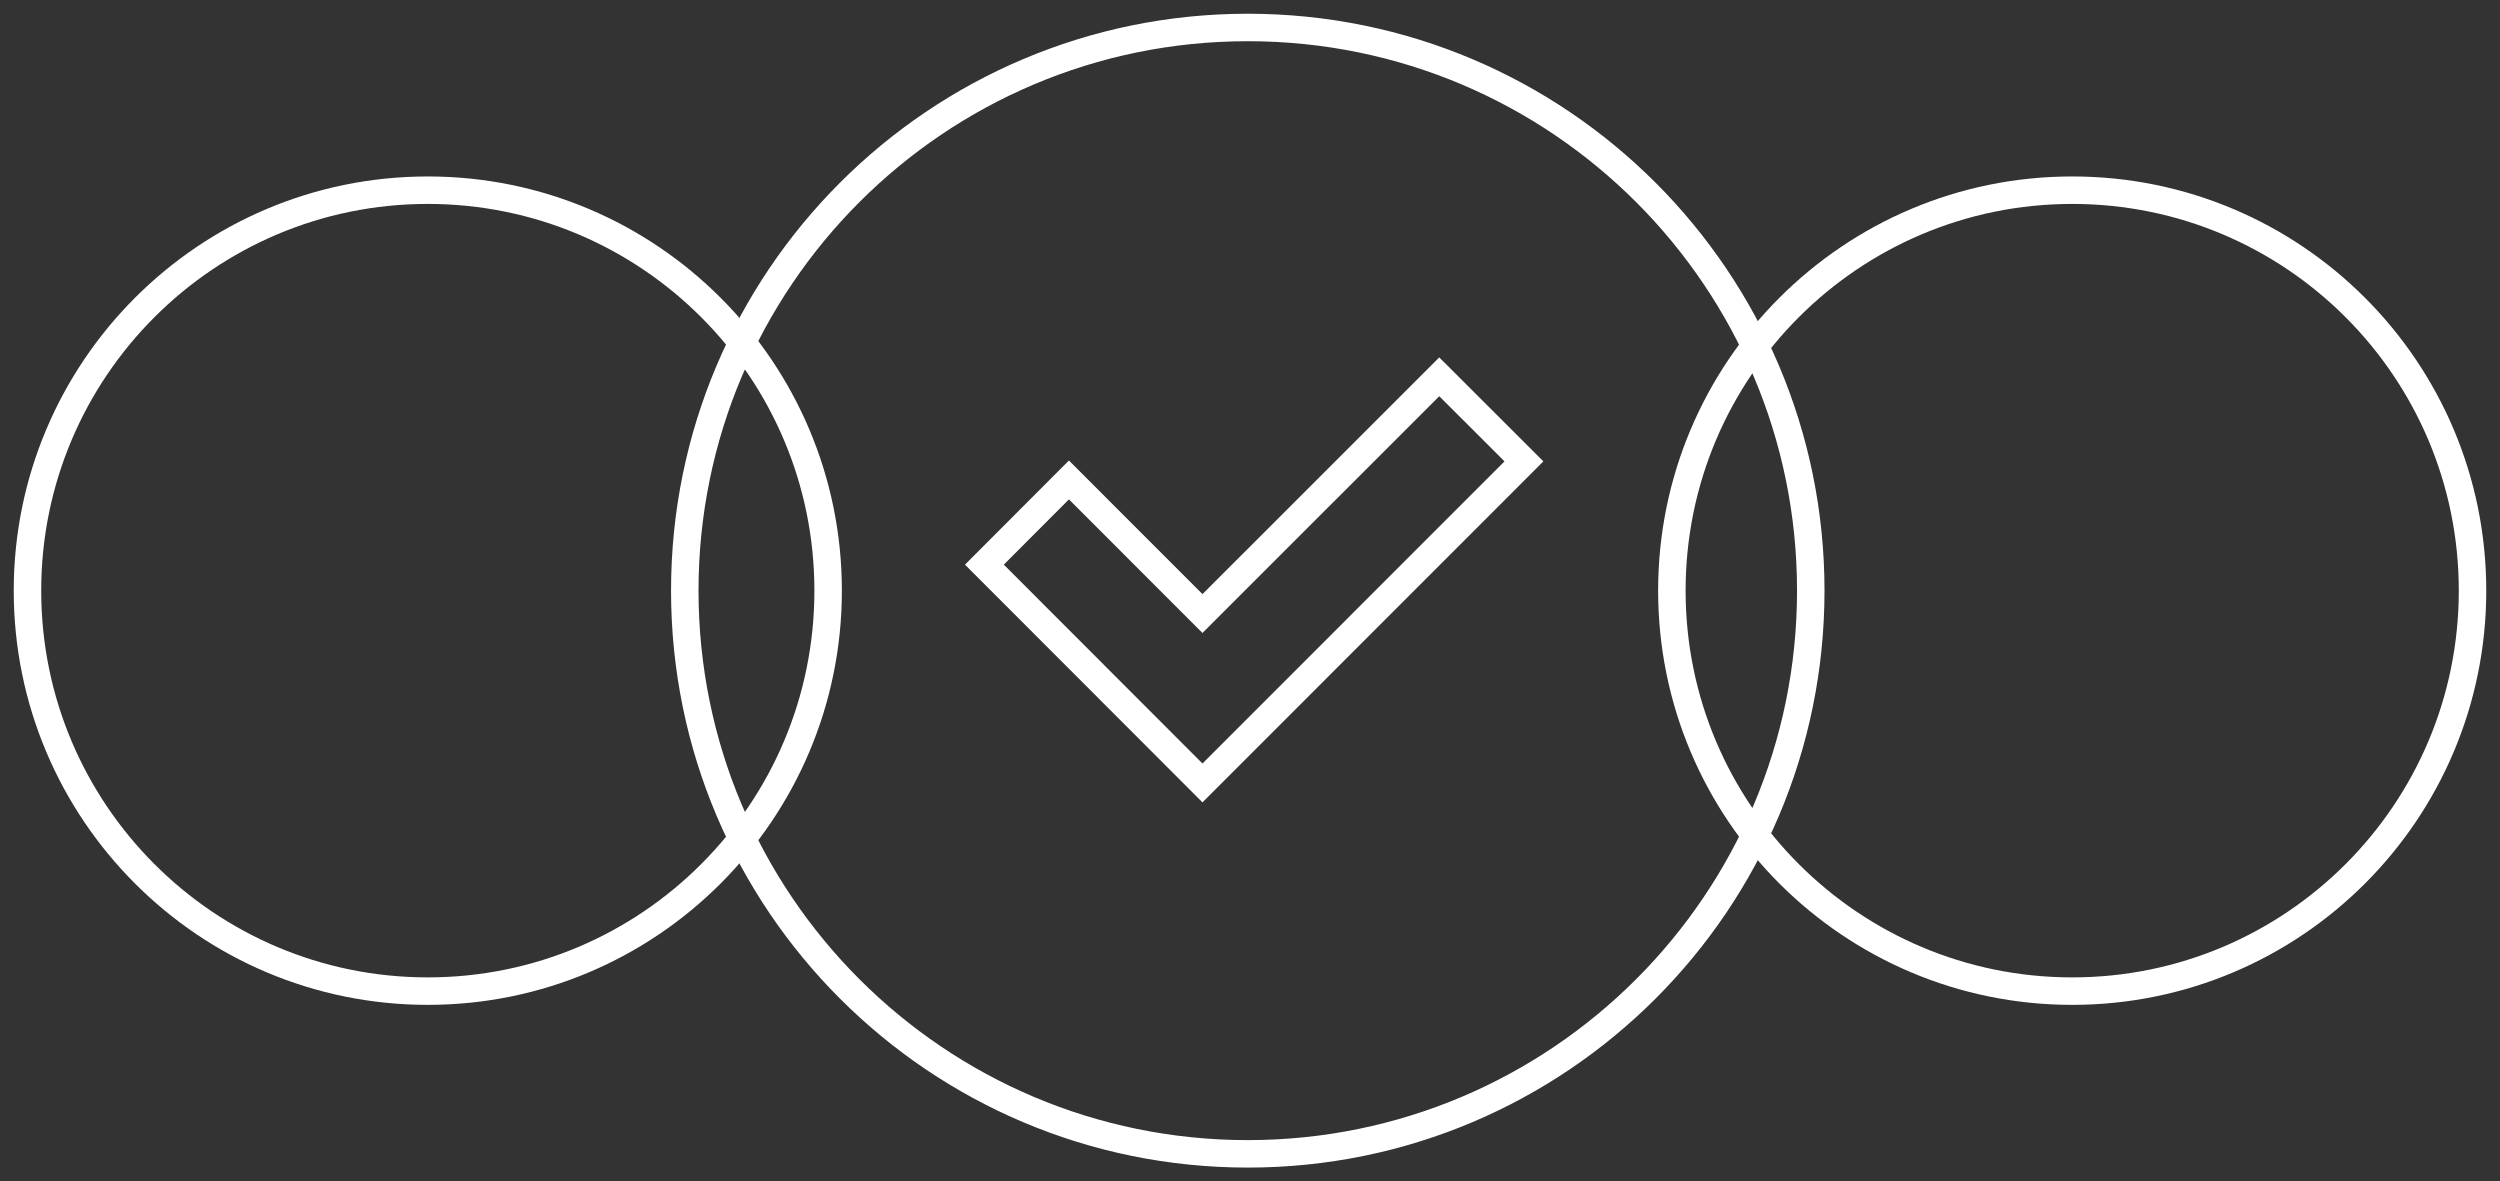
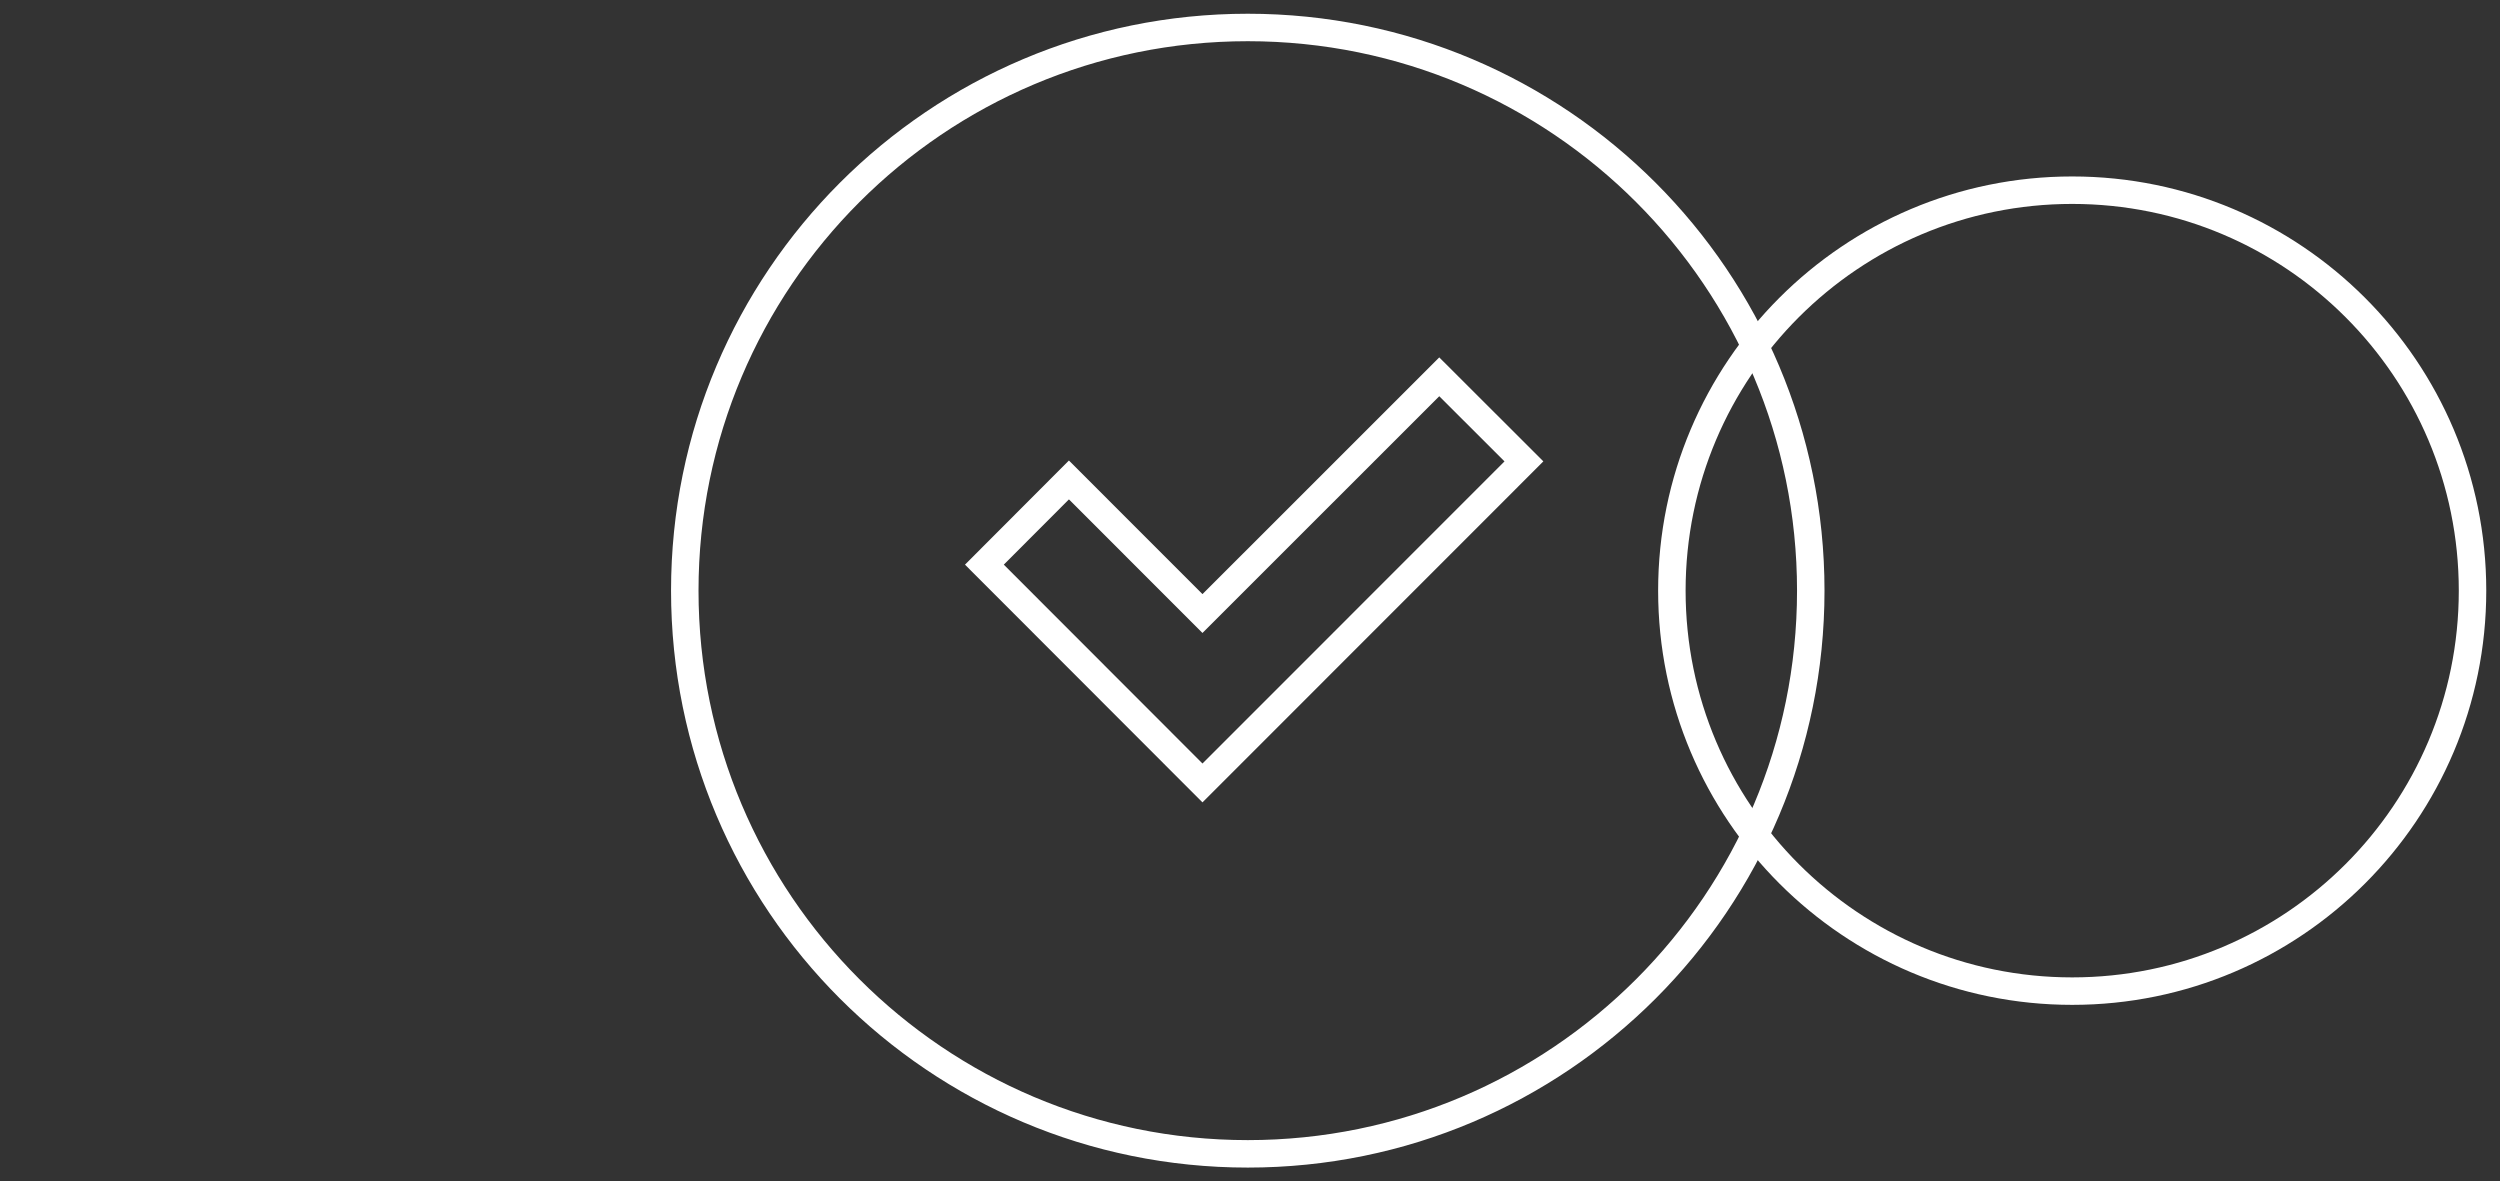
<svg xmlns="http://www.w3.org/2000/svg" width="91" height="43" viewBox="0 0 91 43" fill="none">
  <rect x="0" y="0" width="91" height="43" fill="#333333" stroke="none" />
  <path d="M43.77 28.499L35.832 20.553L38.909 17.47L43.77 22.333L52.389 13.716L55.471 16.794L43.77 28.499Z" stroke="white" stroke-miterlimit="10" />
  <path d="M45.419 42C56.737 42 65.912 32.822 65.912 21.5C65.912 10.178 56.737 1 45.419 1C34.101 1 24.926 10.178 24.926 21.5C24.926 32.822 34.101 42 45.419 42Z" stroke="white" stroke-miterlimit="10" />
  <path d="M75.428 36.077C83.476 36.077 90 29.551 90 21.5C90 13.449 83.476 6.923 75.428 6.923C67.38 6.923 60.856 13.449 60.856 21.5C60.856 29.551 67.38 36.077 75.428 36.077Z" stroke="white" stroke-miterlimit="10" />
-   <path d="M15.572 36.077C23.62 36.077 30.144 29.551 30.144 21.5C30.144 13.449 23.62 6.923 15.572 6.923C7.524 6.923 1 13.449 1 21.5C1 29.551 7.524 36.077 15.572 36.077Z" stroke="white" stroke-miterlimit="10" />
</svg>